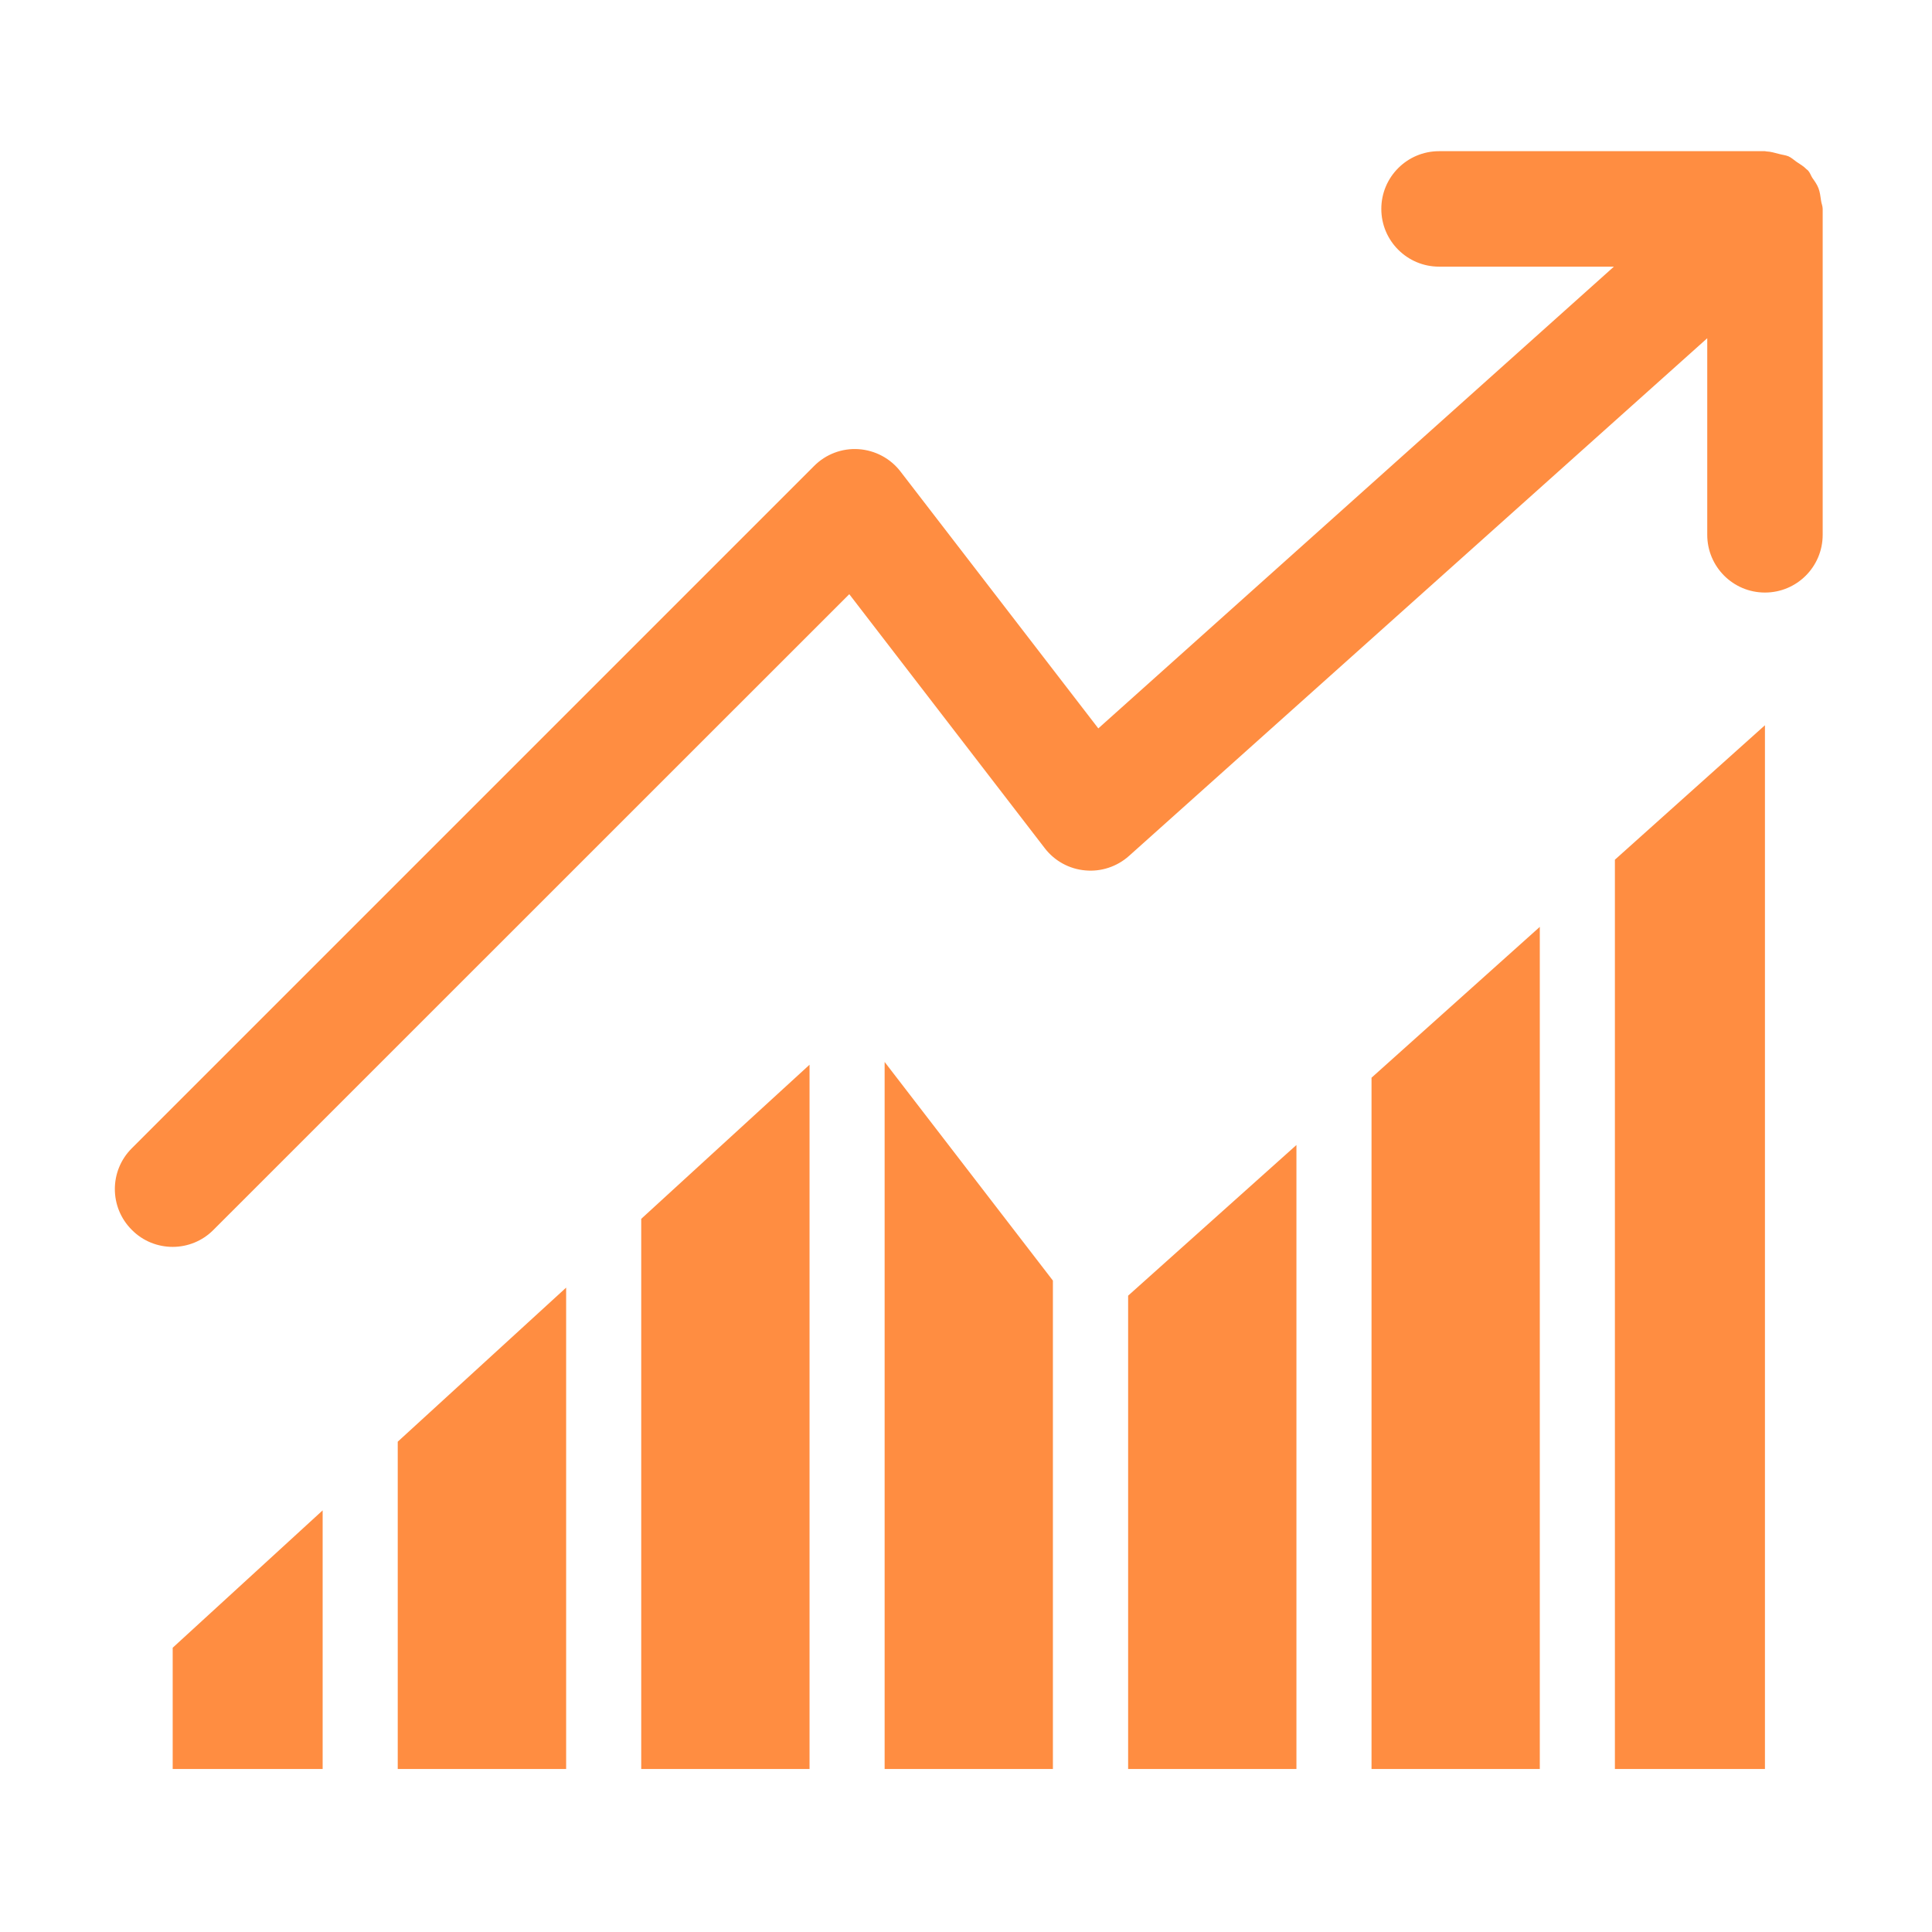
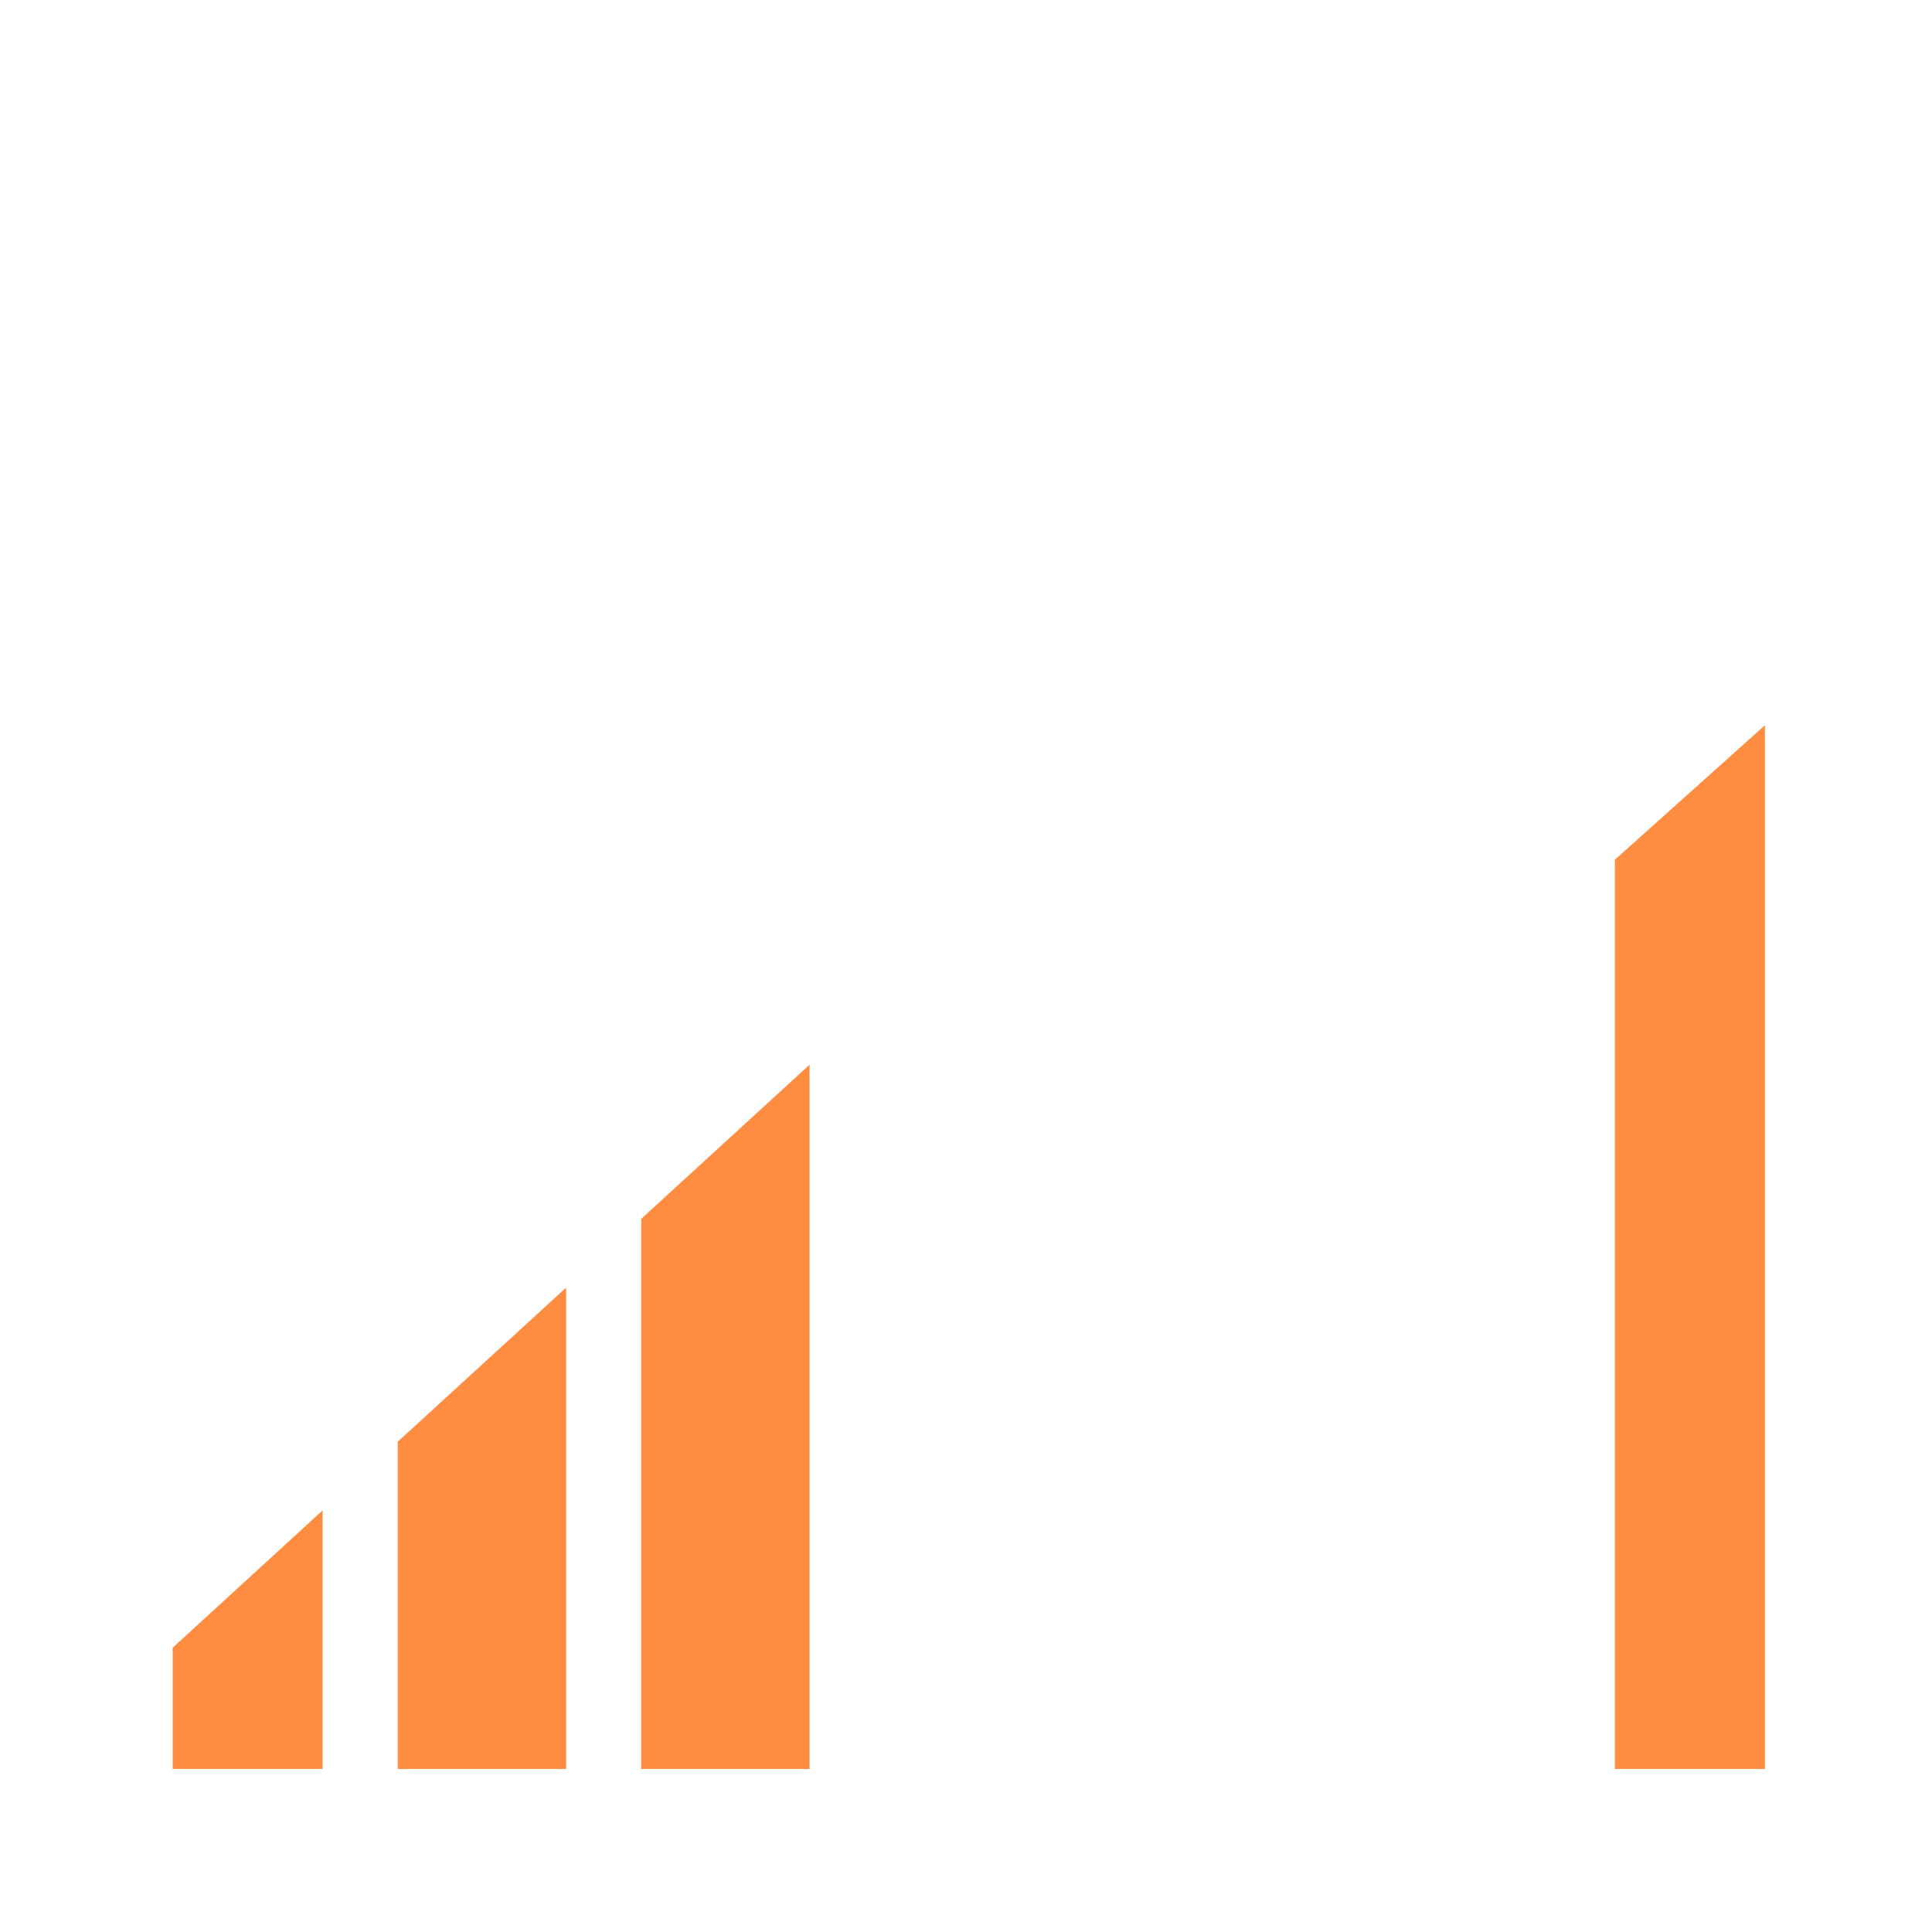
<svg xmlns="http://www.w3.org/2000/svg" width="80" zoomAndPan="magnify" viewBox="0 0 60 60" height="80" preserveAspectRatio="xMidYMid meet" version="1.0">
  <defs>
    <clipPath id="bef710cc34">
-       <path d="M 3.391 4.688 L 56.641 4.688 L 56.641 39 L 3.391 39 Z M 3.391 4.688 " clip-rule="nonzero" />
-     </clipPath>
+       </clipPath>
    <clipPath id="6f64812fa5">
-       <path d="M 35 35 L 41 35 L 41 54.938 L 35 54.938 Z M 35 35 " clip-rule="nonzero" />
-     </clipPath>
+       </clipPath>
    <clipPath id="7c3421cde2">
      <path d="M 12 39 L 18 39 L 18 54.938 L 12 54.938 Z M 12 39 " clip-rule="nonzero" />
    </clipPath>
    <clipPath id="1fc9474e88">
      <path d="M 19 33 L 26 33 L 26 54.938 L 19 54.938 Z M 19 33 " clip-rule="nonzero" />
    </clipPath>
    <clipPath id="6bc98262c1">
-       <path d="M 27 32 L 33 32 L 33 54.938 L 27 54.938 Z M 27 32 " clip-rule="nonzero" />
-     </clipPath>
+       </clipPath>
    <clipPath id="d7f05629d9">
-       <path d="M 42 28 L 48 28 L 48 54.938 L 42 54.938 Z M 42 28 " clip-rule="nonzero" />
-     </clipPath>
+       </clipPath>
    <clipPath id="6a07e7c8f9">
      <path d="M 50 22 L 55 22 L 55 54.938 L 50 54.938 Z M 50 22 " clip-rule="nonzero" />
    </clipPath>
    <clipPath id="6d4b71d55a">
      <path d="M 5 46 L 11 46 L 11 54.938 L 5 54.938 Z M 5 46 " clip-rule="nonzero" />
    </clipPath>
  </defs>
  <g clip-path="url(#bef710cc34)">
    <path fill="#ff8d41" d="M 56.555 6.234 C 56.535 6.102 56.523 5.977 56.477 5.852 C 56.43 5.727 56.355 5.625 56.281 5.52 C 56.234 5.445 56.211 5.359 56.148 5.293 C 56.137 5.277 56.121 5.273 56.109 5.262 C 56.016 5.164 55.902 5.098 55.789 5.023 C 55.707 4.965 55.633 4.895 55.543 4.855 C 55.449 4.816 55.348 4.809 55.25 4.781 C 55.121 4.75 54.996 4.707 54.859 4.703 C 54.844 4.703 54.828 4.695 54.812 4.695 L 44.691 4.695 C 43.703 4.695 42.898 5.496 42.898 6.488 C 42.898 7.48 43.703 8.281 44.691 8.281 L 50.121 8.281 L 34.109 22.621 L 27.969 14.648 C 27.656 14.238 27.18 13.984 26.664 13.949 C 26.152 13.914 25.645 14.105 25.281 14.473 L 4.094 35.66 C 3.391 36.359 3.391 37.496 4.094 38.195 C 4.441 38.547 4.902 38.723 5.363 38.723 C 5.82 38.723 6.281 38.547 6.629 38.195 L 26.375 18.453 L 32.445 26.34 C 32.75 26.738 33.207 26.988 33.703 27.031 C 34.195 27.078 34.691 26.914 35.062 26.582 L 53.02 10.504 L 53.02 16.609 C 53.02 17.598 53.82 18.402 54.812 18.402 C 55.805 18.402 56.605 17.598 56.605 16.609 L 56.605 6.488 C 56.605 6.398 56.566 6.32 56.555 6.234 " fill-opacity="1" fill-rule="nonzero" />
  </g>
  <g clip-path="url(#6f64812fa5)">
    <path fill="#ff8d41" d="M 35.035 55.285 L 40.262 55.285 L 40.262 35.559 L 35.035 40.238 L 35.035 55.285 " fill-opacity="1" fill-rule="nonzero" />
  </g>
  <g clip-path="url(#7c3421cde2)">
    <path fill="#ff8d41" d="M 12.352 55.285 L 17.582 55.285 L 17.582 39.988 L 12.352 44.773 L 12.352 55.285 " fill-opacity="1" fill-rule="nonzero" />
  </g>
  <g clip-path="url(#1fc9474e88)">
    <path fill="#ff8d41" d="M 19.914 55.285 L 25.141 55.285 L 25.141 33.066 L 19.914 37.852 L 19.914 55.285 " fill-opacity="1" fill-rule="nonzero" />
  </g>
  <g clip-path="url(#6bc98262c1)">
-     <path fill="#ff8d41" d="M 27.473 55.285 L 32.699 55.285 L 32.699 39.77 L 27.473 32.98 L 27.473 55.285 " fill-opacity="1" fill-rule="nonzero" />
-   </g>
+     </g>
  <g clip-path="url(#d7f05629d9)">
    <path fill="#ff8d41" d="M 42.594 55.285 L 47.82 55.285 L 47.82 28.785 L 42.594 33.469 L 42.594 55.285 " fill-opacity="1" fill-rule="nonzero" />
  </g>
  <g clip-path="url(#6a07e7c8f9)">
    <path fill="#ff8d41" d="M 50.152 55.285 L 54.812 55.285 C 54.812 47.277 54.812 22.523 54.812 22.523 L 50.152 26.699 L 50.152 55.285 " fill-opacity="1" fill-rule="nonzero" />
  </g>
  <g clip-path="url(#6d4b71d55a)">
    <path fill="#ff8d41" d="M 5.363 55.285 L 10.02 55.285 L 10.02 46.906 L 5.363 51.172 L 5.363 55.285 " fill-opacity="1" fill-rule="nonzero" />
  </g>
</svg>